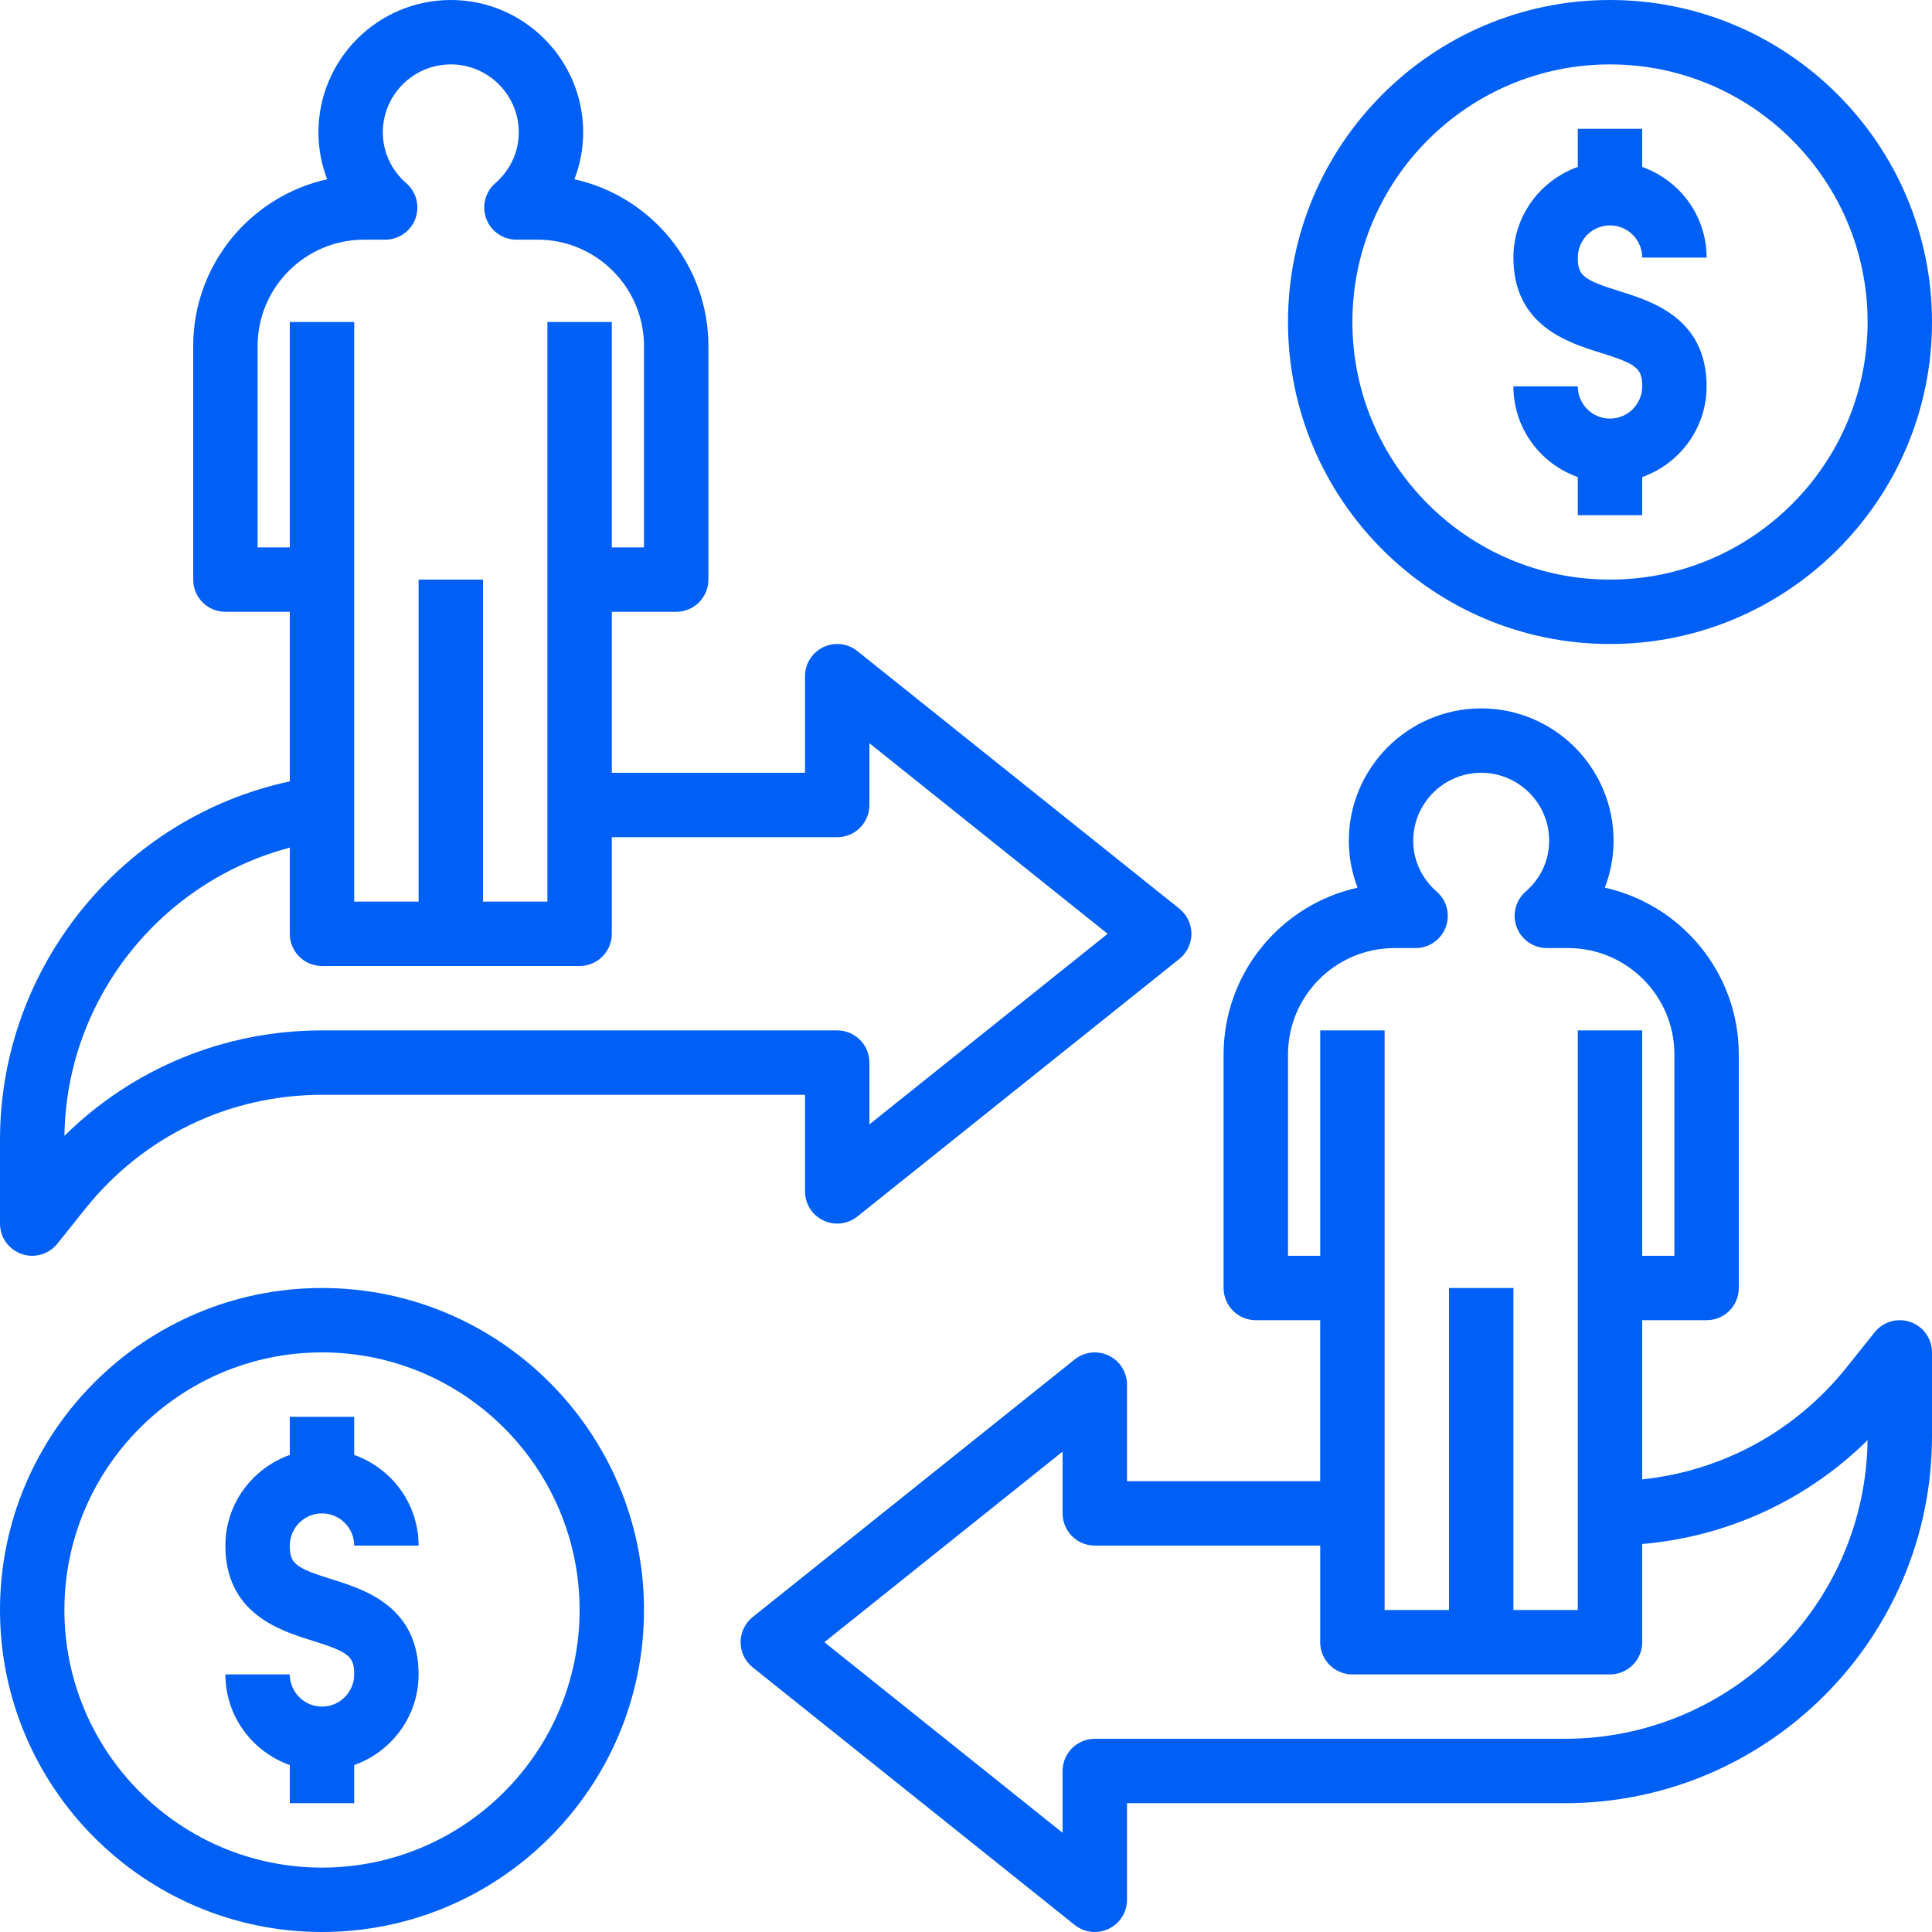
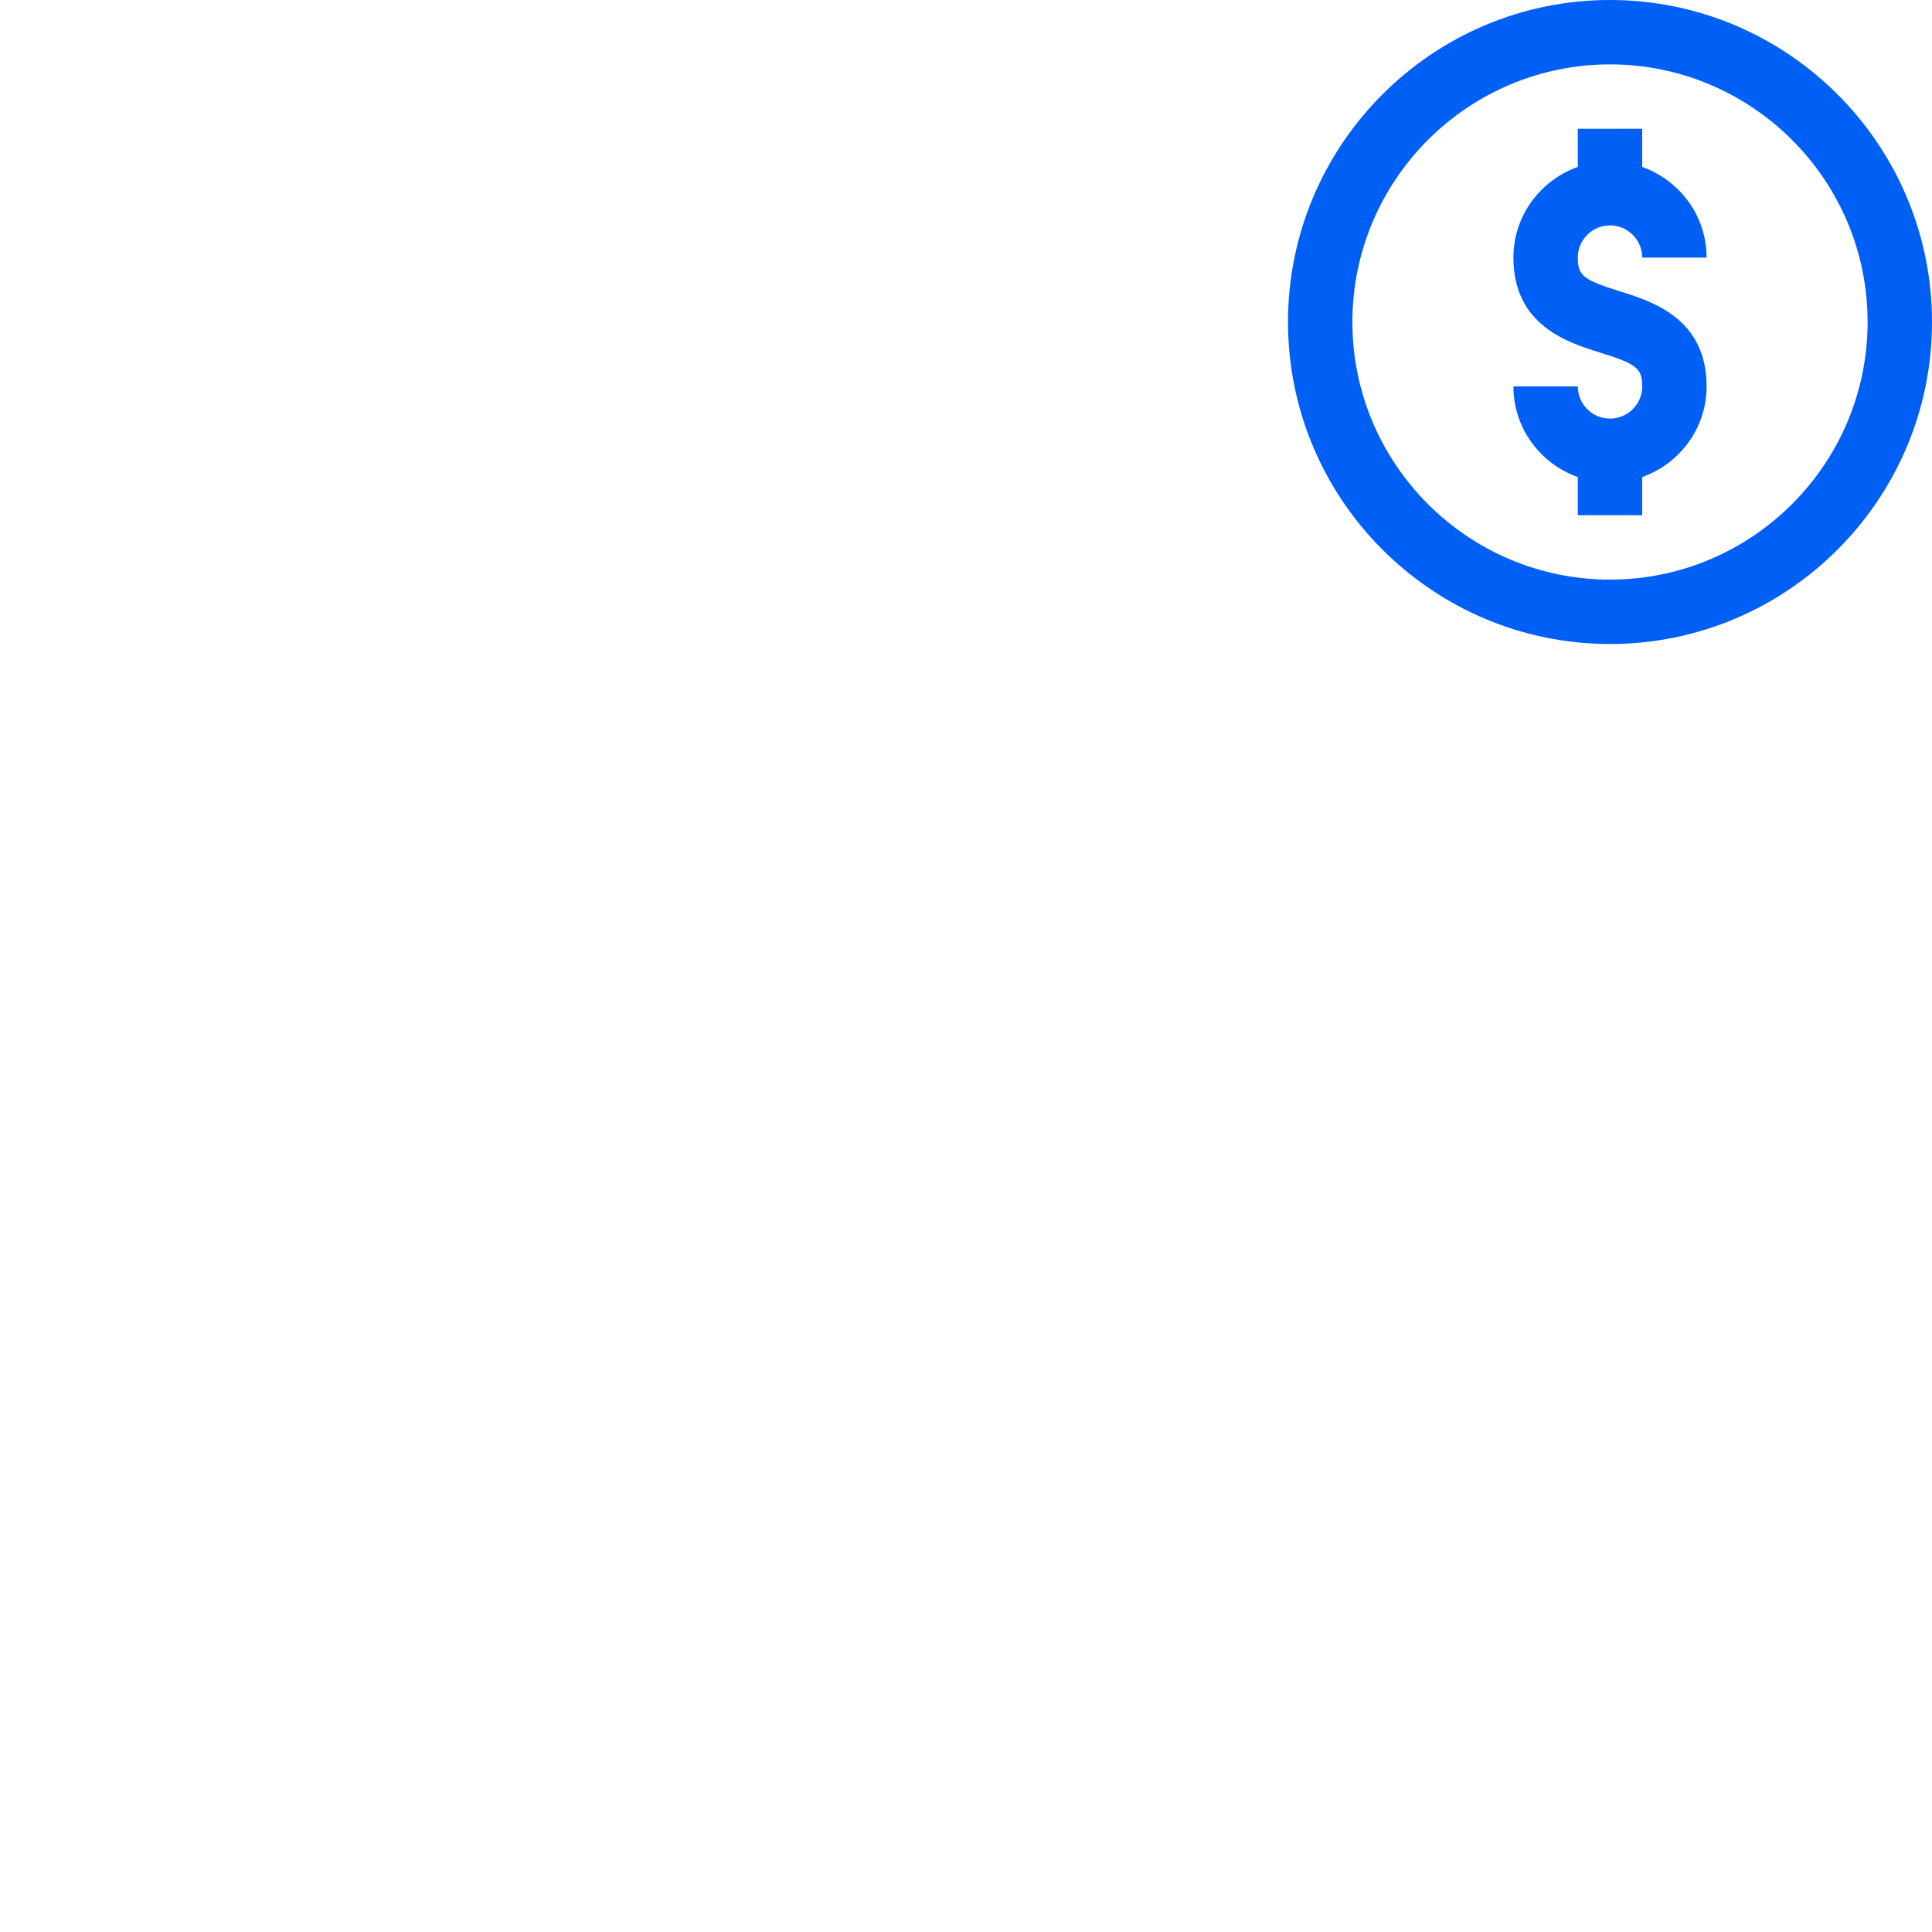
<svg xmlns="http://www.w3.org/2000/svg" version="1.1" width="512" height="512" x="0" y="0" viewBox="0 0 480 480" style="enable-background:new 0 0 512 512" xml:space="preserve" class="">
  <g>
-     <path d="m474.648 328.457c-3.207-1.137-6.777-.105-8.895 2.543l-7.035 8.801c-12.672 15.816-30.84 25.656-50.719 27.75v-39.551h16c4.414 0 8-3.574 8-8v-58.008c0-20.258-14.273-37.25-33.289-41.449 1.426-3.695 2.176-7.641 2.176-11.656 0-18.125-14.75-32.887-32.887-32.887s-32.887 14.762-32.887 32.887c0 4.016.75 7.961 2.176 11.656-19.016 4.199-33.289 21.191-33.289 41.449v58.008c0 4.426 3.586 8 8 8h16v40h-48v-24c0-3.078-1.762-5.871-4.535-7.207-2.77-1.336-6.066-.961-8.465.961l-80 64c-1.895 1.52-3 3.812-3 6.246s1.105 4.727 3 6.246l80 64c1.449 1.16 3.215 1.754 5 1.754 1.176 0 2.359-.258 3.465-.793 2.773-1.336 4.535-4.129 4.535-7.207v-24h108.801c50.289 0 91.199-40.91 91.199-91.199v-20.801c0-3.398-2.145-6.426-5.352-7.543zm-154.648-16.457v-50.008c0-14.578 11.855-26.441 26.434-26.441h5.262c3.336 0 6.32-2.07 7.488-5.184 1.168-3.109.289-6.641-2.223-8.832-3.777-3.297-5.848-7.793-5.848-12.641 0-9.32 7.574-16.895 16.887-16.895s16.887 7.574 16.887 16.887c0 4.848-2.078 9.344-5.848 12.641-2.504 2.191-3.391 5.719-2.223 8.832 1.168 3.113 4.16 5.184 7.488 5.184h5.262c14.578 0 26.434 11.855 26.434 26.441v50.016h-8v-56h-16v144h-16v-80h-16v80h-16v-144h-16v56zm68.801 120h-116.801c-4.414 0-8 3.574-8 8v15.352l-59.191-47.352 59.191-47.352v15.352c0 4.426 3.586 8 8 8h56v24c0 4.426 3.586 8 8 8h64c4.414 0 8-3.574 8-8v-24.391c21.199-1.84 40.895-10.906 55.992-25.809-.535 41.016-34.055 74.199-75.191 74.199zm0 0" fill="#0060f6" data-original="#000000" style="" class="" />
-     <path d="m5.352 311.543c.863.305 1.762.457 2.648.457 2.383 0 4.695-1.07 6.246-3l7.035-8.801c14.359-17.918 35.758-28.199 58.719-28.199h120v24c0 3.078 1.762 5.871 4.535 7.207 2.77 1.328 6.059.961 8.465-.961l80-64c1.895-1.52 3-3.812 3-6.246s-1.105-4.727-3-6.246l-80-64c-2.406-1.93-5.695-2.297-8.465-.961-2.773 1.336-4.535 4.129-4.535 7.207v24h-48v-40h16c4.414 0 8-3.574 8-8v-58.008c0-20.258-14.273-37.25-33.289-41.449 1.426-3.695 2.176-7.641 2.176-11.656 0-18.125-14.75-32.887-32.887-32.887s-32.887 14.762-32.887 32.887c0 4.016.75 7.961 2.176 11.656-19.016 4.199-33.289 21.184-33.289 41.449v58.008c0 4.426 3.586 8 8 8h16v42.129c-41.496 8.895-72 45.984-72 89.07v20.801c0 3.398 2.145 6.426 5.352 7.543zm58.648-175.543v-50.008c0-14.578 11.855-26.441 26.434-26.441h5.262c3.336 0 6.32-2.07 7.488-5.184 1.168-3.109.289-6.641-2.223-8.832-3.77-3.297-5.848-7.793-5.848-12.641 0-9.32 7.574-16.895 16.887-16.895s16.887 7.574 16.887 16.887c0 4.848-2.078 9.344-5.848 12.641-2.504 2.191-3.391 5.719-2.223 8.832 1.168 3.113 4.16 5.184 7.488 5.184h5.262c14.578 0 26.434 11.855 26.434 26.441v50.016h-8v-56h-16v144h-16v-80h-16v80h-16v-144h-16v56zm8 74.594v21.406c0 4.426 3.586 8 8 8h64c4.414 0 8-3.574 8-8v-24h56c4.414 0 8-3.574 8-8v-15.352l59.191 47.352-59.191 47.352v-15.352c0-4.426-3.586-8-8-8h-128c-24.223 0-47.008 9.434-63.992 26.191.457-33.918 23.832-63.129 55.992-71.598zm0 0" fill="#0060f6" data-original="#000000" style="" class="" />
-     <path d="m80 480c44.113 0 80-35.887 80-80s-35.887-80-80-80-80 35.887-80 80 35.887 80 80 80zm0-144c35.289 0 64 28.711 64 64s-28.711 64-64 64-64-28.711-64-64 28.711-64 64-64zm0 0" fill="#0060f6" data-original="#000000" style="" class="" />
-     <path d="m80 424c-4.406 0-8-3.586-8-8h-16c0 10.414 6.711 19.215 16 22.527v9.473h16v-9.473c9.289-3.312 16-12.113 16-22.527 0-16.902-13.535-21.137-21.633-23.648-9.016-2.816-10.367-3.902-10.367-8.352 0-4.414 3.594-8 8-8s8 3.586 8 8h16c0-10.414-6.711-19.215-16-22.527v-9.473h-16v9.473c-9.289 3.312-16 12.113-16 22.527 0 16.879 13.527 21.105 21.609 23.625 9.031 2.816 10.391 3.902 10.391 8.375 0 4.414-3.594 8-8 8zm0 0" fill="#0060f6" data-original="#000000" style="" class="" />
    <path d="m400 0c-44.113 0-80 35.887-80 80s35.887 80 80 80 80-35.887 80-80-35.887-80-80-80zm0 144c-35.289 0-64-28.711-64-64s28.711-64 64-64 64 28.711 64 64-28.711 64-64 64zm0 0" fill="#0060f6" data-original="#000000" style="" class="" />
    <path d="m400 56c4.406 0 8 3.586 8 8h16c0-10.414-6.711-19.215-16-22.527v-9.473h-16v9.473c-9.289 3.312-16 12.113-16 22.527 0 16.879 13.527 21.105 21.609 23.625 9.031 2.816 10.391 3.902 10.391 8.375 0 4.414-3.594 8-8 8s-8-3.586-8-8h-16c0 10.414 6.711 19.215 16 22.527v9.473h16v-9.473c9.289-3.312 16-12.113 16-22.527 0-16.902-13.535-21.137-21.633-23.648-9.016-2.816-10.367-3.902-10.367-8.352 0-4.414 3.594-8 8-8zm0 0" fill="#0060f6" data-original="#000000" style="" class="" />
  </g>
</svg>